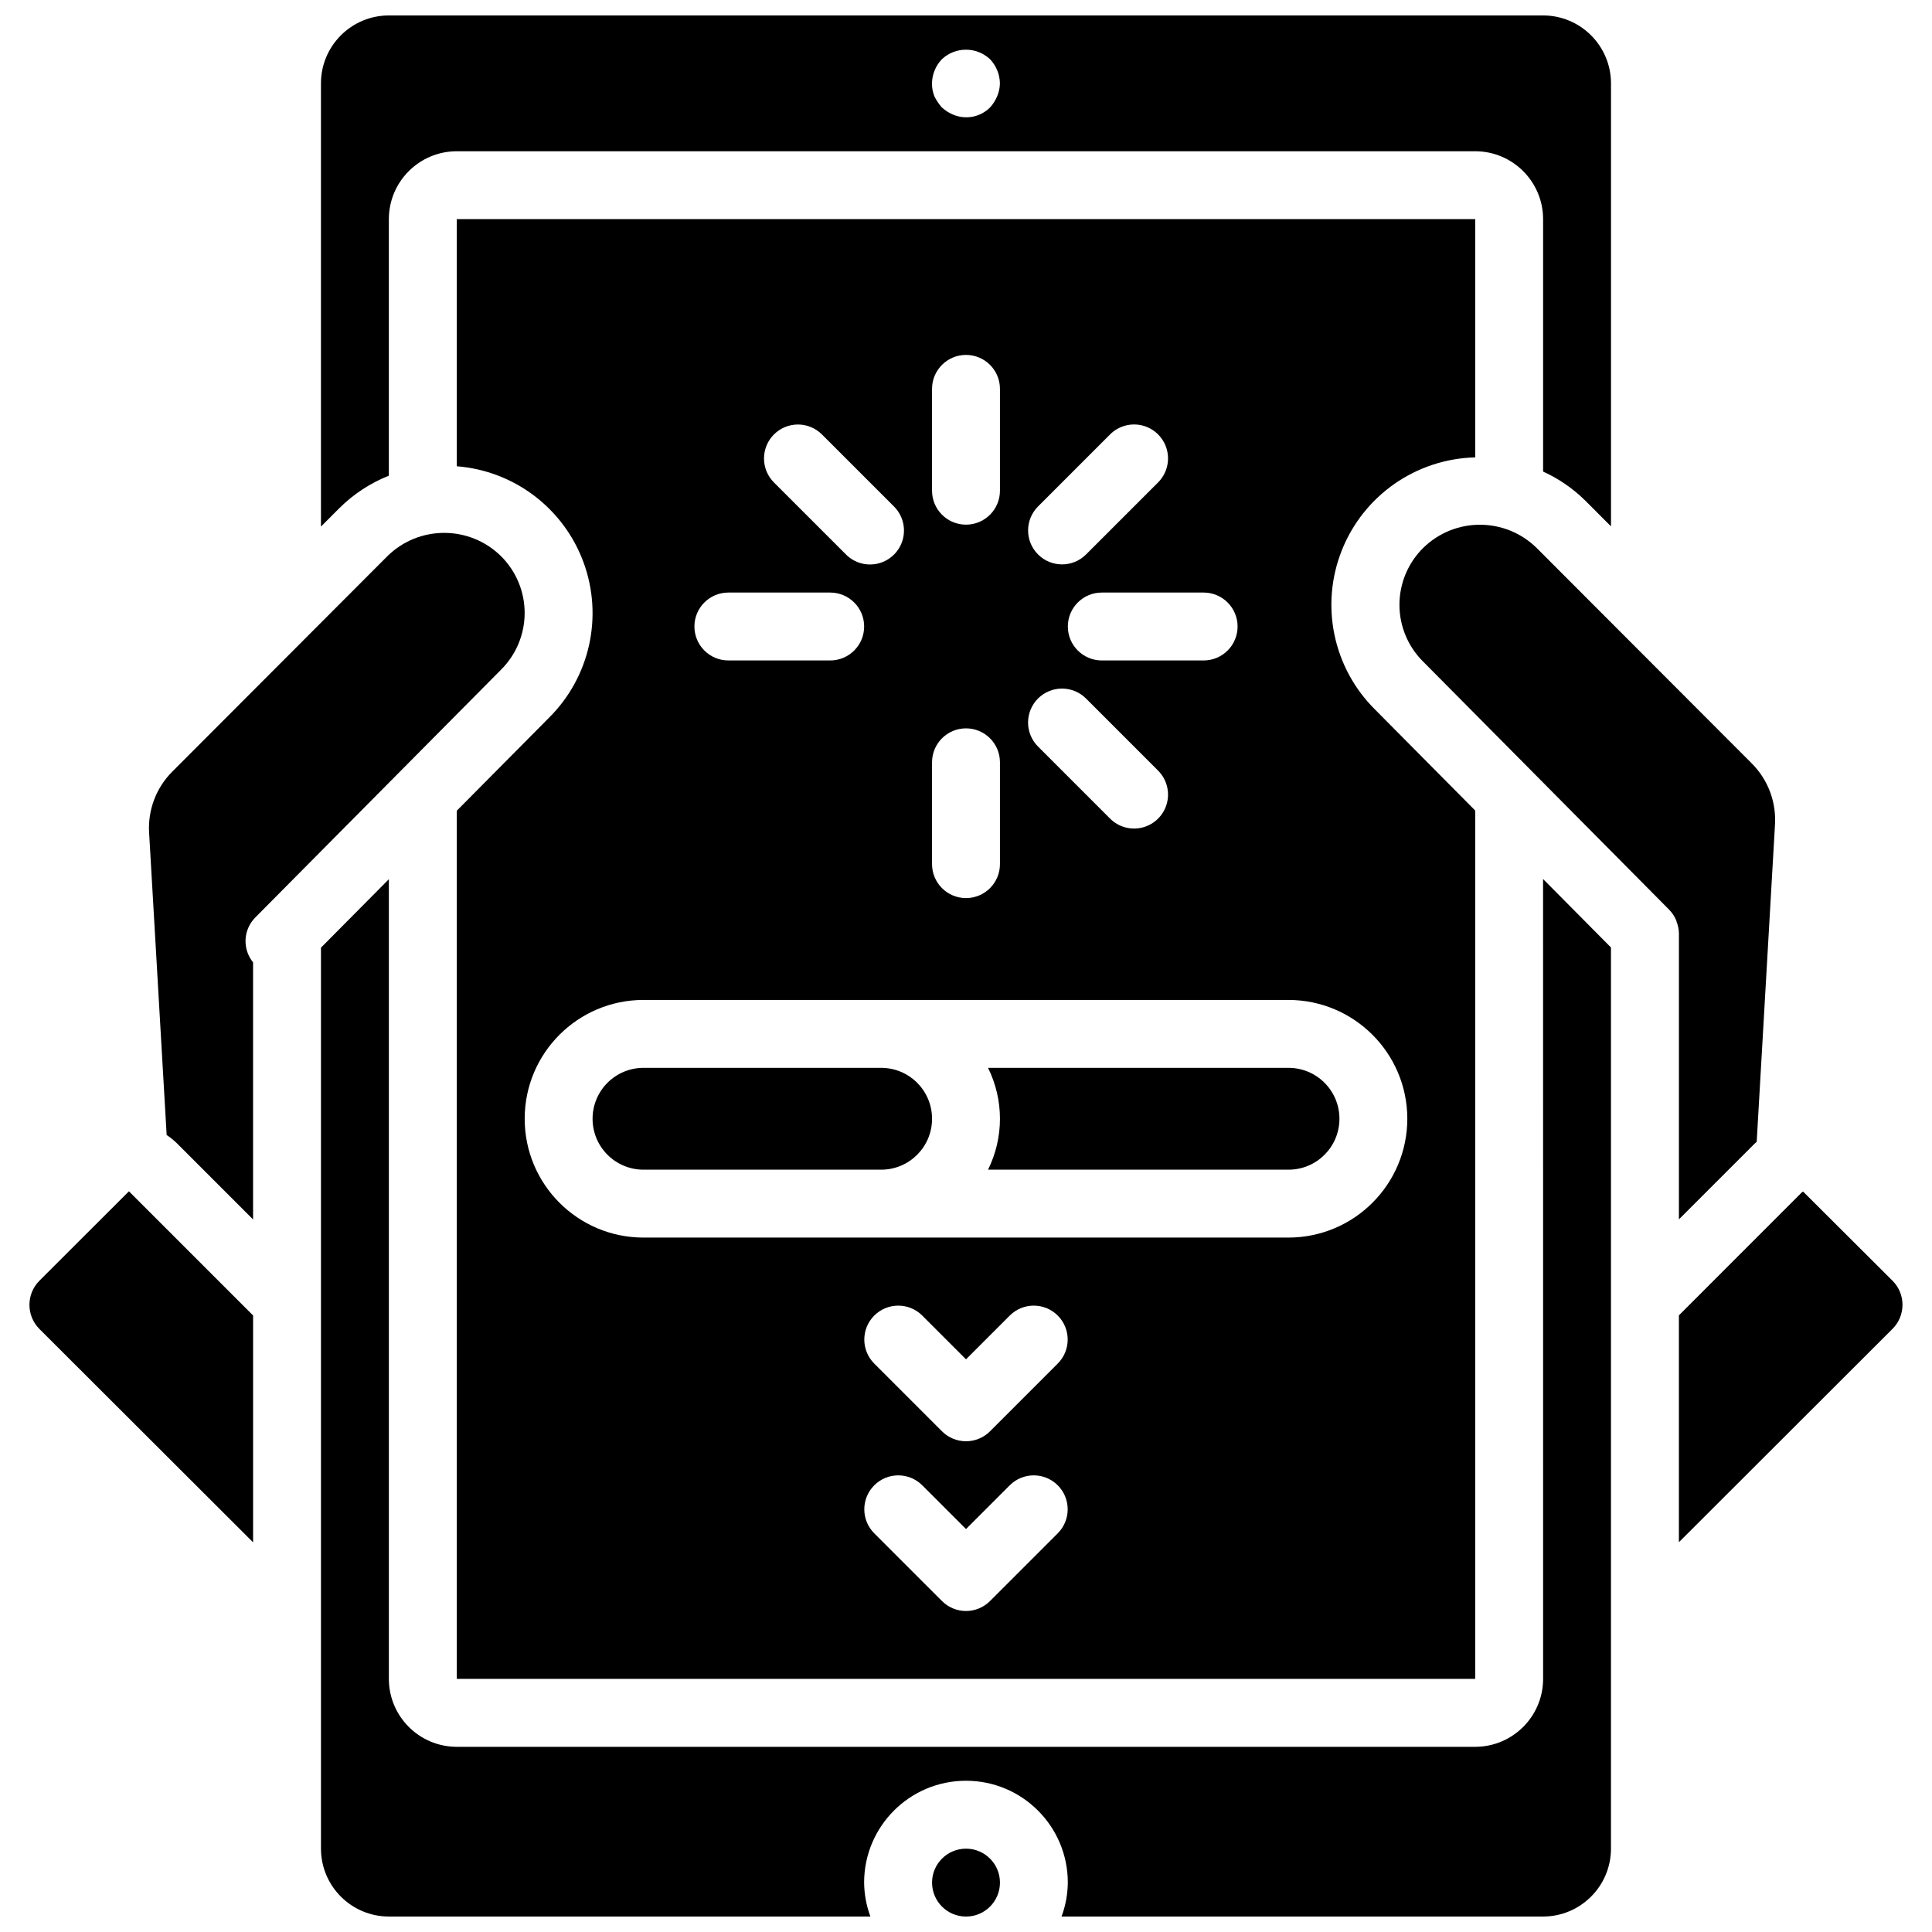
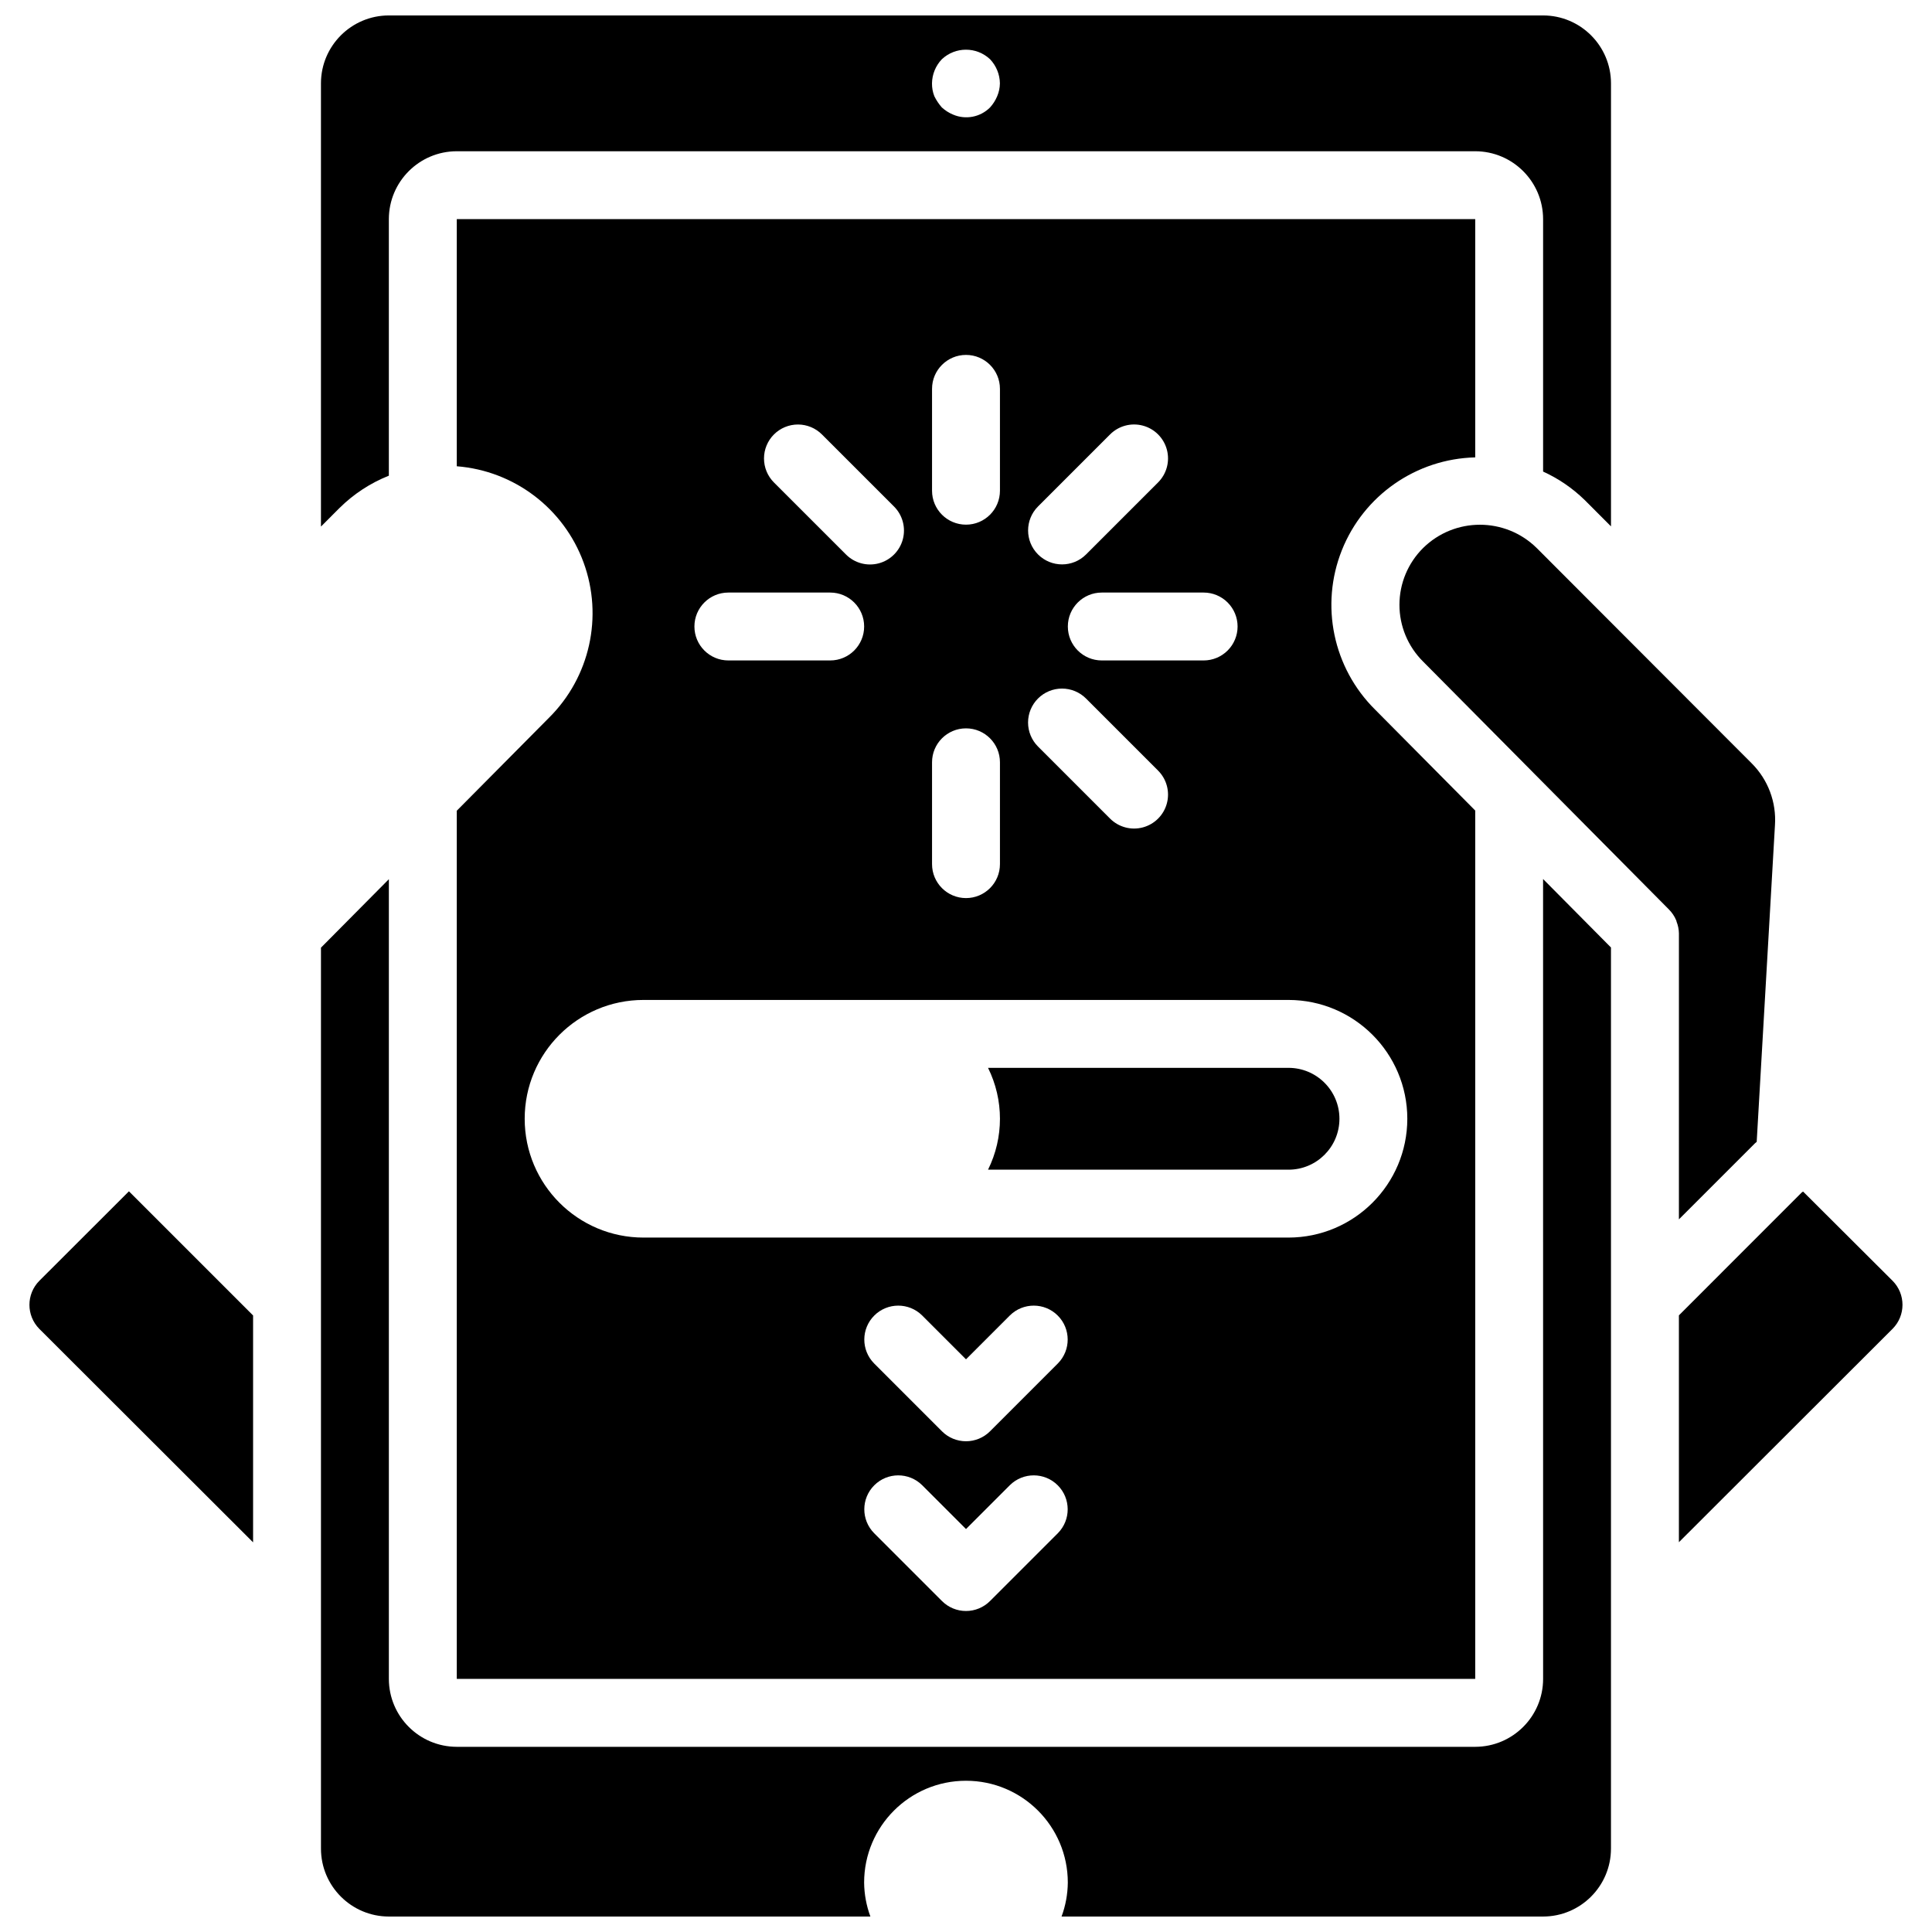
<svg xmlns="http://www.w3.org/2000/svg" width="800px" height="800px" version="1.1" viewBox="144 144 512 512">
  <defs>
    <clipPath id="c">
      <path d="m229 148.09h342v135.91h-342z" />
    </clipPath>
    <clipPath id="b">
      <path d="m229 376h342v275.9h-342z" />
    </clipPath>
    <clipPath id="a">
-       <path d="m391 633h18v18.902h-18z" />
-     </clipPath>
+       </clipPath>
  </defs>
  <path d="m534.95 265.21v-63.137h-269.9v65.492c15.223 1.199 28.352 11.16 33.605 25.5 5.25 14.34 1.66 30.426-9.191 41.172l-24.414 24.617v230.07h269.9v-230.12l-26.562-26.781c-11.117-11.027-14.578-27.629-8.793-42.18 5.785-14.555 19.699-24.246 35.355-24.633zm-62.977 44.82c0 2.387-0.949 4.676-2.637 6.363s-3.977 2.637-6.359 2.633h-26.992c-4.969 0-8.996-4.027-8.996-8.996s4.027-8.996 8.996-8.996h26.992c2.383 0 4.672 0.945 6.359 2.633s2.637 3.977 2.637 6.363zm-52.891-31.805 19.09-19.09c2.273-2.277 5.586-3.172 8.695-2.34 3.109 0.832 5.535 3.258 6.367 6.367 0.832 3.109-0.062 6.422-2.34 8.695l-19.09 19.09c-3.516 3.504-9.203 3.5-12.711-0.012-3.512-3.508-3.516-9.195-0.012-12.711zm0 50.887c1.688-1.688 3.973-2.633 6.359-2.633 2.387 0 4.676 0.945 6.363 2.633l19.09 19.094c2.277 2.269 3.172 5.586 2.34 8.695s-3.258 5.535-6.367 6.367c-3.109 0.832-6.422-0.062-8.695-2.34l-19.09-19.094c-1.688-1.688-2.637-3.973-2.637-6.359 0-2.387 0.949-4.676 2.637-6.363zm-28.082-82.059c0-4.969 4.031-8.996 9-8.996s8.996 4.027 8.996 8.996v26.992c0 4.969-4.027 8.996-8.996 8.996s-9-4.027-9-8.996zm0 98.965c0-4.969 4.031-8.996 9-8.996s8.996 4.027 8.996 8.996v26.988c0 4.969-4.027 8.996-8.996 8.996s-9-4.027-9-8.996zm-41.898-86.883c1.688-1.688 3.977-2.637 6.363-2.637 2.383 0 4.672 0.949 6.359 2.637l19.09 19.09c2.281 2.273 3.172 5.59 2.344 8.695-0.832 3.109-3.262 5.539-6.367 6.367-3.109 0.832-6.426-0.059-8.695-2.34l-19.094-19.09c-1.688-1.688-2.633-3.977-2.633-6.363 0-2.383 0.945-4.672 2.633-6.359zm-12.078 41.898h26.988c4.969 0 8.996 4.027 8.996 8.996s-4.027 8.996-8.996 8.996h-26.988c-4.969 0-8.996-4.027-8.996-8.996s4.027-8.996 8.996-8.996zm87.328 249.27-17.992 17.992c-1.688 1.688-3.977 2.637-6.359 2.637-2.387 0-4.676-0.949-6.363-2.637l-17.992-17.992c-3.477-3.519-3.457-9.184 0.039-12.68 3.5-3.5 9.164-3.516 12.684-0.043l11.633 11.633 11.633-11.633c3.519-3.473 9.184-3.457 12.68 0.043 3.496 3.496 3.516 9.16 0.039 12.68zm0-44.984-17.992 17.996c-1.688 1.688-3.977 2.633-6.359 2.633-2.387 0-4.676-0.945-6.363-2.633l-17.992-17.996c-3.477-3.519-3.457-9.184 0.039-12.68 3.5-3.496 9.164-3.516 12.684-0.039l11.633 11.633 11.633-11.633c3.519-3.477 9.184-3.457 12.68 0.039s3.516 9.16 0.039 12.68zm92.602-64.836c-0.02 17.379-14.105 31.465-31.488 31.488h-170.93c-17.391 0-31.488-14.098-31.488-31.488s14.098-31.488 31.488-31.488h170.93c17.383 0.02 31.469 14.105 31.488 31.488z" />
  <path d="m405.84 426.99c4.211 8.504 4.211 18.484 0 26.988h79.629c7.453 0 13.496-6.039 13.496-13.492s-6.043-13.496-13.496-13.496z" />
-   <path d="m377.51 426.99h-62.977c-7.453 0-13.496 6.043-13.496 13.496s6.043 13.492 13.496 13.492h62.977c7.453 0 13.492-6.039 13.492-13.492s-6.039-13.496-13.492-13.496z" />
  <g clip-path="url(#c)">
    <path d="m247.05 270.07v-67.996c0.016-9.934 8.062-17.98 17.996-17.992h269.9c9.93 0.012 17.98 8.059 17.992 17.992v66.895c4.07 1.852 7.789 4.394 10.992 7.512l7 7.012v-117.41c-0.012-9.93-8.062-17.98-17.992-17.992h-305.89c-9.93 0.012-17.98 8.062-17.992 17.992v117.46l4.887-4.891c3.746-3.719 8.203-6.641 13.105-8.59zm146.55-110.37c3.59-3.375 9.188-3.375 12.777 0 1.641 1.727 2.574 4.008 2.609 6.387-0.016 1.176-0.262 2.336-0.723 3.418-0.457 1.09-1.094 2.094-1.887 2.969-2.574 2.578-6.461 3.328-9.805 1.891-1.094-0.453-2.098-1.094-2.973-1.891-0.789-0.895-1.457-1.895-1.984-2.969-0.43-1.086-0.641-2.246-0.625-3.418 0.031-2.383 0.965-4.664 2.609-6.387z" />
  </g>
  <path d="m154.43 483.42c-3.5 3.523-3.504 9.211-0.012 12.742l56.652 56.574v-60.125l-32.902-32.902z" />
  <path d="m588.93 467.14 20.156-20.156c0.137-0.137 0.312-0.246 0.457-0.379l4.84-83.922c0.41-6.09-1.832-12.059-6.148-16.375l-56.996-57.082c-8.355-8.227-21.77-8.219-30.117 0.02-4 3.977-6.254 9.383-6.254 15.027-0.004 5.641 2.246 11.051 6.246 15.027l29.191 29.434 0.012 0.016 35.887 36.188c0.891 0.871 1.59 1.914 2.051 3.07 0.035 0.082 0.023 0.172 0.055 0.254 0.391 0.988 0.602 2.039 0.621 3.102z" />
  <path d="m645.55 483.42-23.703-23.633c-0.113 0.051-0.203 0.129-0.316 0.176l-32.605 32.621v60.121l56.625-56.555c3.504-3.519 3.504-9.207 0-12.73z" />
  <g clip-path="url(#b)">
    <path d="m552.94 588.93c-0.012 9.934-8.062 17.98-17.992 17.996h-269.9c-9.934-0.016-17.98-8.062-17.996-17.996v-211.93l-17.992 18.141v238.77c0.012 9.934 8.062 17.98 17.992 17.992h127.61c-1.066-2.879-1.629-5.922-1.66-8.996 0-14.906 12.086-26.988 26.992-26.988s26.988 12.082 26.988 26.988c-0.031 3.074-0.59 6.117-1.66 8.996h127.61c9.93-0.012 17.98-8.059 17.992-17.992v-59.336-0.281-85.273-0.27-93.656l-17.992-18.145z" />
  </g>
-   <path d="m249.84 348.64 26.898-27.121c4.027-3.981 6.297-9.402 6.301-15.062 0.004-5.66-2.254-11.086-6.273-15.074-8.359-8.23-21.781-8.219-30.125 0.027l-57.004 57.098c-4.289 4.301-6.516 10.238-6.113 16.301l4.641 79.984c0.977 0.641 1.887 1.375 2.723 2.195l20.18 20.18v-68.133c-2.859-3.508-2.629-8.605 0.535-11.844l1.941-1.953c0.125-0.137 0.246-0.258 0.379-0.387l35.656-35.949z" />
  <g clip-path="url(#a)">
    <path d="m409 642.91c0 4.969-4.027 8.996-8.996 8.996s-9-4.027-9-8.996 4.031-8.996 9-8.996 8.996 4.027 8.996 8.996" />
  </g>
</svg>